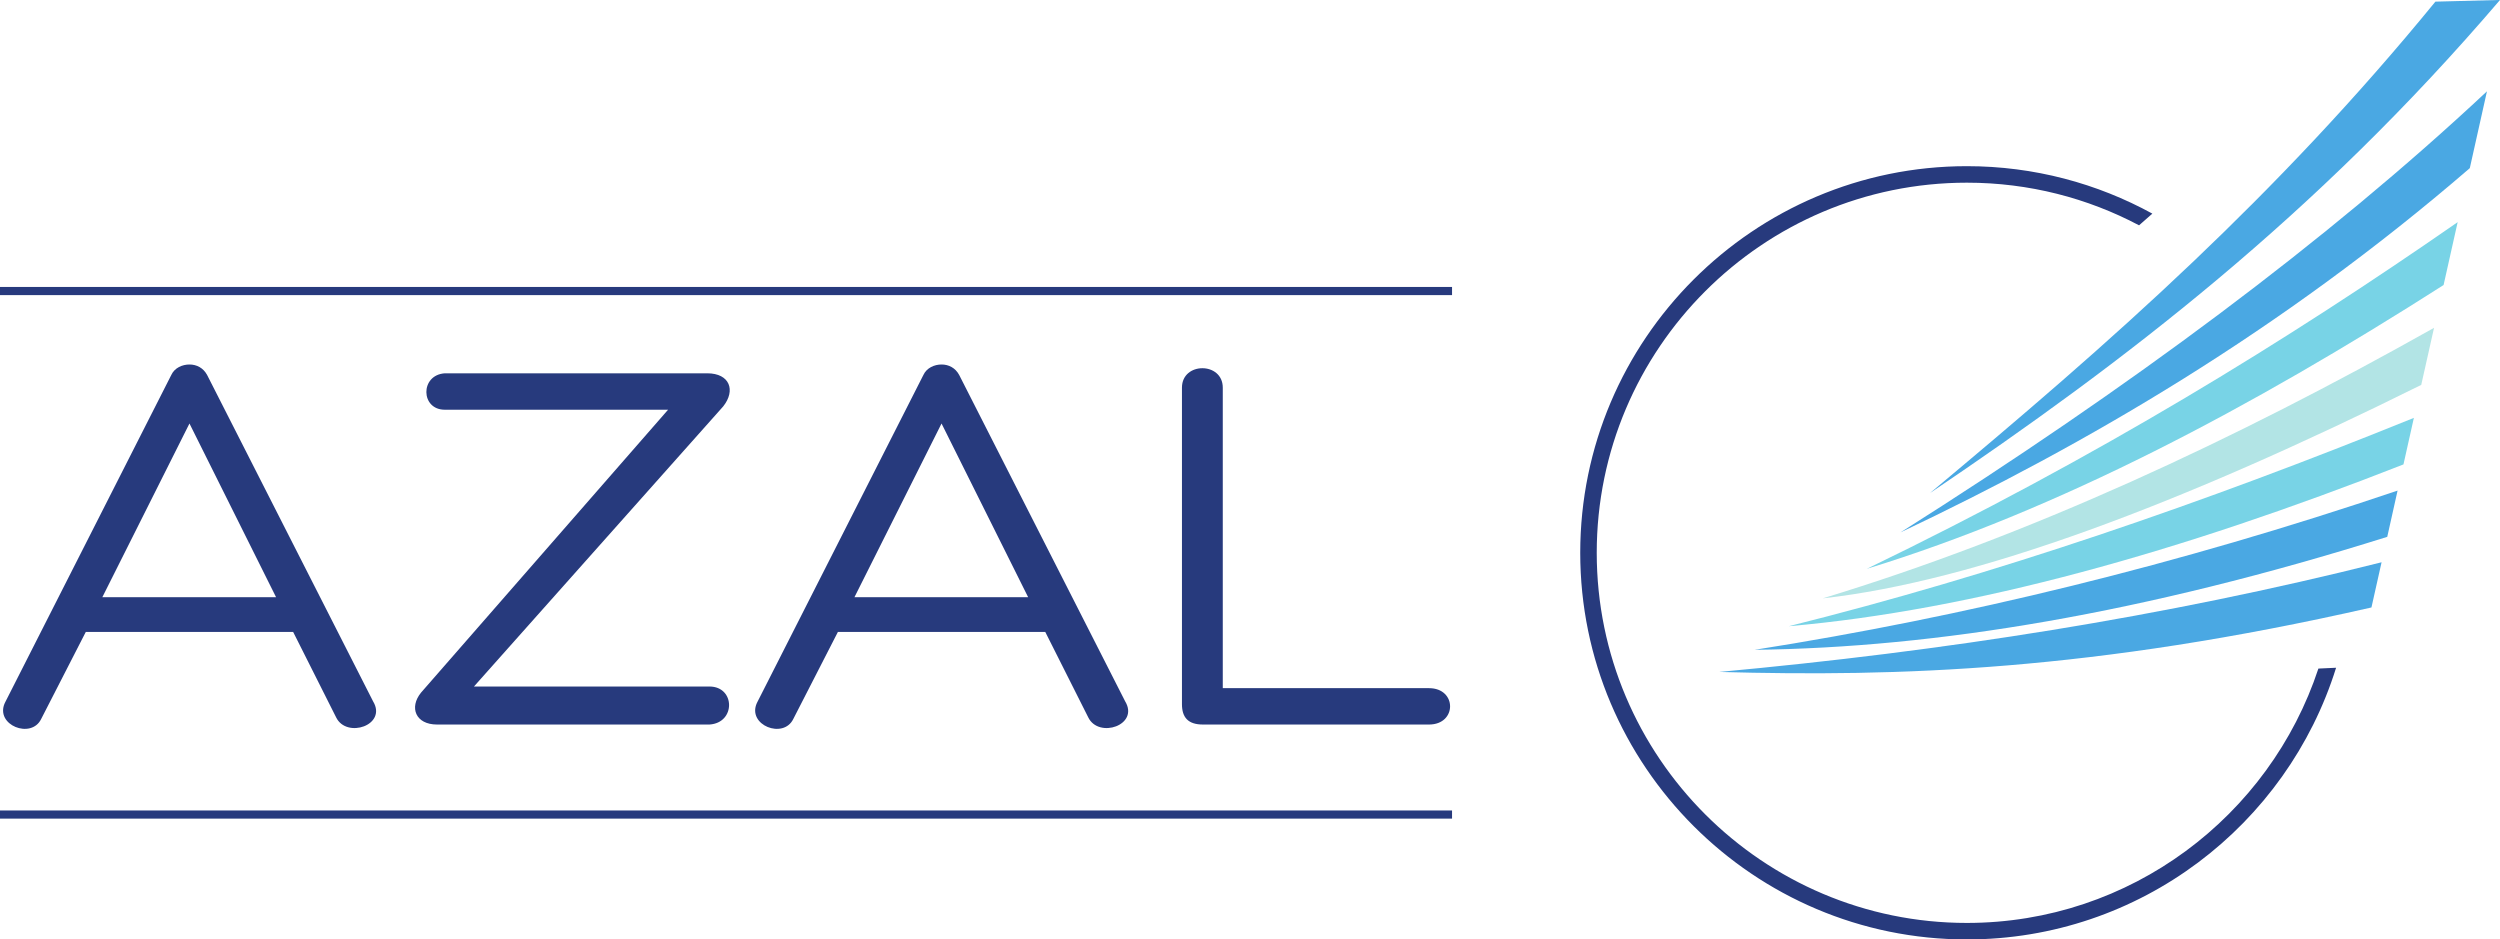
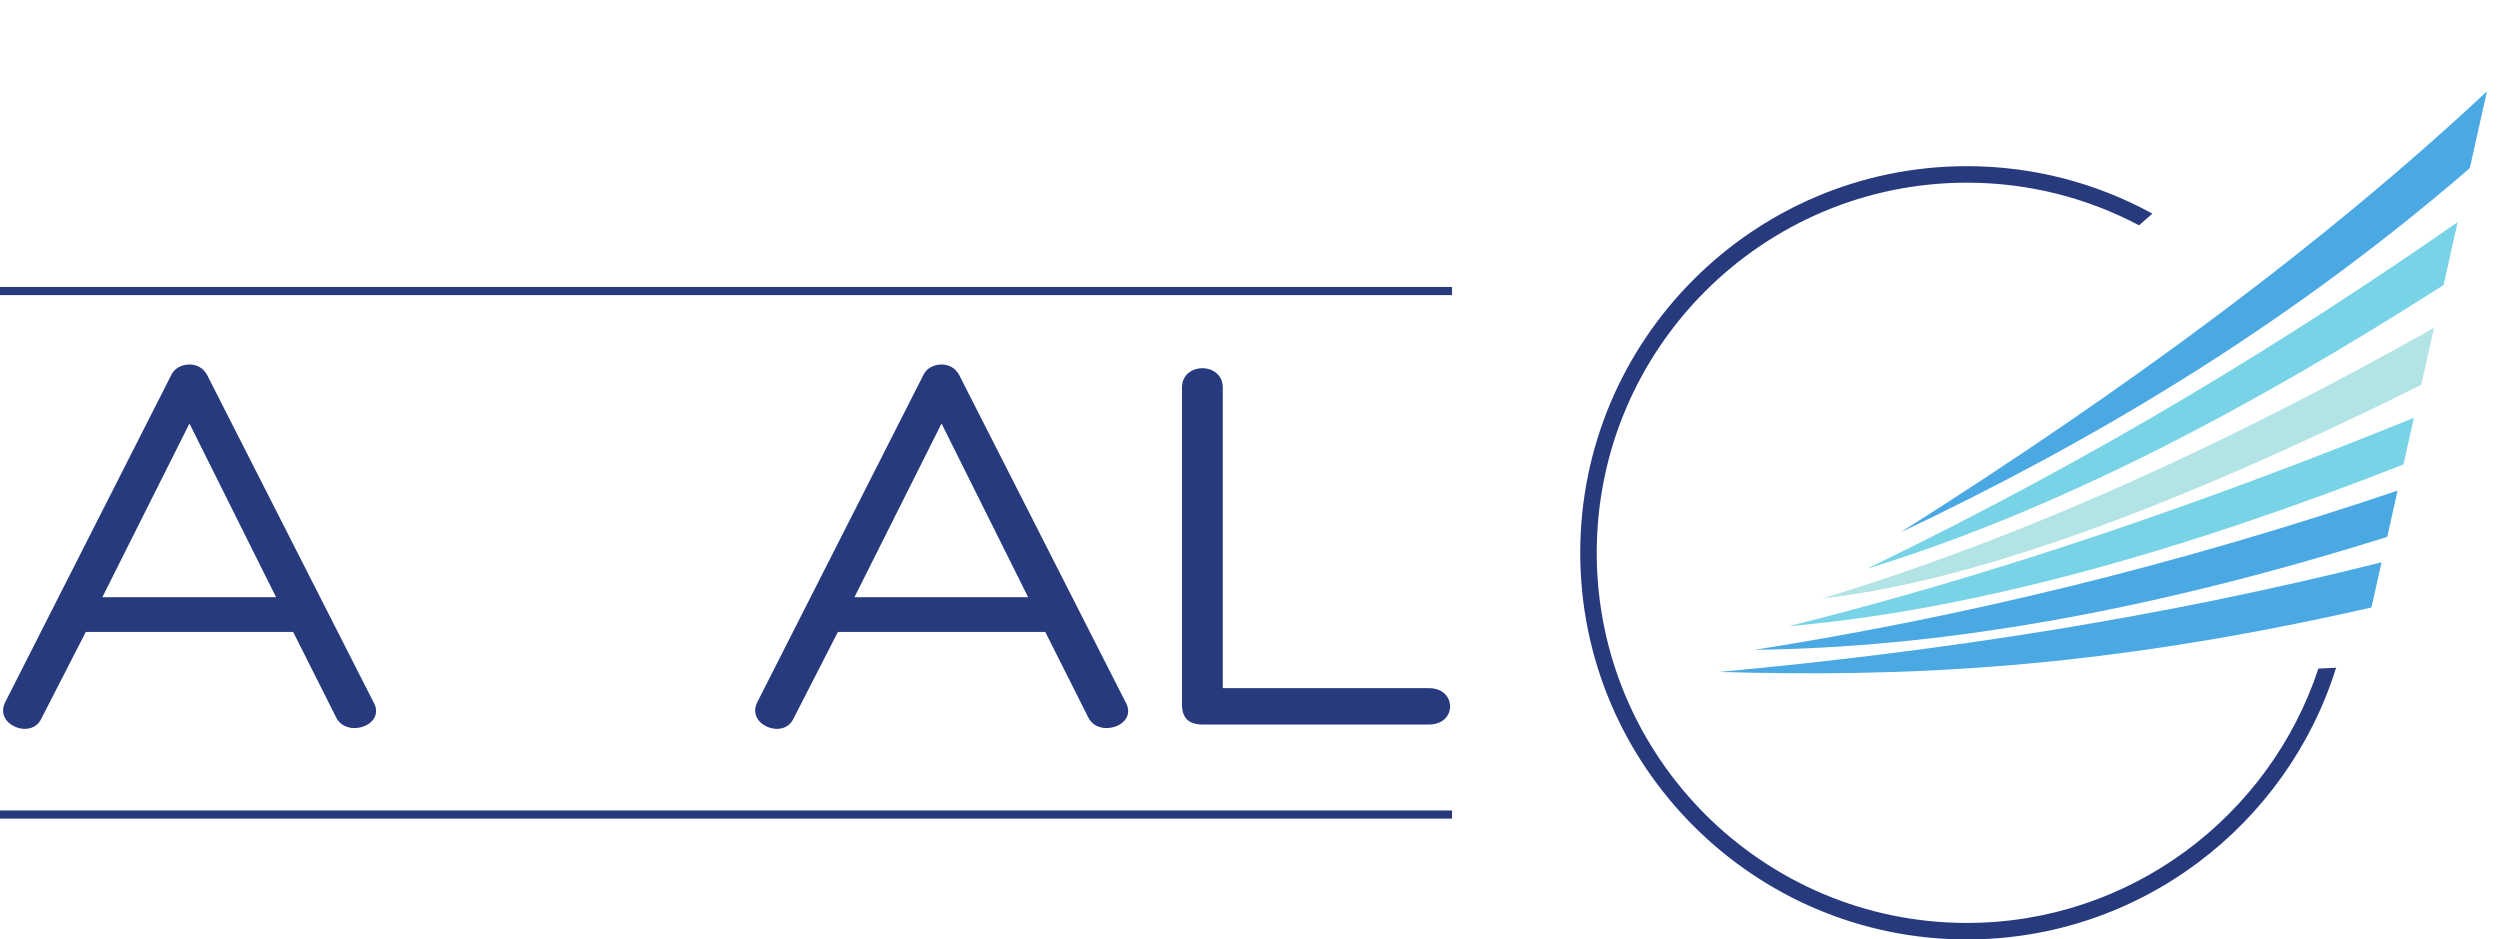
<svg xmlns="http://www.w3.org/2000/svg" width="237.3pt" height="89.17pt" viewBox="0 0 237.3 89.17" version="1.1">
  <defs>
    <clipPath id="clip1">
      <path d="M 149 15 L 222 15 L 222 89.172 L 149 89.172 Z M 149 15 " />
    </clipPath>
    <clipPath id="clip2">
-       <path d="M 183 0 L 237.301 0 L 237.301 47 L 183 47 Z M 183 0 " />
-     </clipPath>
+       </clipPath>
  </defs>
  <g id="surface1">
    <path style=" stroke:none;fill-rule:nonzero;fill:rgb(15.417%,22.89%,48.836%);fill-opacity:1;" d="M 137.828 28.012 L 0 28.012 L 0 27.238 L 137.828 27.238 L 137.828 28.012 " />
    <path style=" stroke:none;fill-rule:nonzero;fill:rgb(15.417%,22.89%,48.836%);fill-opacity:1;" d="M 137.828 77.703 L 0 77.703 L 0 76.93 L 137.828 76.93 L 137.828 77.703 " />
    <g clip-path="url(#clip1)" clip-rule="nonzero">
      <path style=" stroke:none;fill-rule:nonzero;fill:rgb(15.417%,22.89%,48.836%);fill-opacity:1;" d="M 220.062 63.461 C 215.438 77.465 202.23 87.605 186.695 87.605 C 167.324 87.605 151.562 71.844 151.562 52.473 C 151.562 33.098 167.324 17.34 186.695 17.34 C 192.598 17.34 198.156 18.805 203.039 21.387 L 204.301 20.277 C 199.07 17.41 193.07 15.773 186.695 15.773 C 166.461 15.773 149.996 32.234 149.996 52.473 C 149.996 72.707 166.461 89.172 186.695 89.172 C 203.137 89.172 217.086 78.309 221.742 63.383 L 220.062 63.461 " />
    </g>
    <path style=" stroke:none;fill-rule:nonzero;fill:rgb(29.266%,65.741%,88.693%);fill-opacity:1;" d="M 163.184 63.781 C 184.371 61.828 205.359 58.582 226.059 53.371 C 225.734 54.805 225.414 56.23 225.098 57.66 C 198.621 63.695 180.156 64.25 163.184 63.781 " />
    <path style=" stroke:none;fill-rule:nonzero;fill:rgb(29.266%,65.741%,88.693%);fill-opacity:1;" d="M 166.551 61.68 C 186.395 58.562 206.715 53.625 227.578 46.566 C 227.254 48.027 226.926 49.492 226.598 50.957 C 203.453 58.23 183.719 61.48 166.551 61.68 " />
    <path style=" stroke:none;fill-rule:nonzero;fill:rgb(46.875%,82.596%,90.047%);fill-opacity:1;" d="M 169.785 59.441 C 189.246 54.59 209.066 47.797 229.125 39.664 C 228.797 41.137 228.469 42.609 228.137 44.082 C 206.891 52.426 187.23 57.918 169.785 59.441 " />
    <path style=" stroke:none;fill-rule:nonzero;fill:rgb(69.656%,89.151%,89.716%);fill-opacity:1;" d="M 173.012 56.797 C 192.633 50.832 211.934 41.863 231.039 31.117 C 230.637 32.922 230.23 34.73 229.824 36.535 C 206.945 47.895 187.559 55.172 173.012 56.797 " />
    <path style=" stroke:none;fill-rule:nonzero;fill:rgb(46.875%,82.596%,90.047%);fill-opacity:1;" d="M 177.188 53.996 C 199.223 43.34 217.141 32.297 233.281 21.086 C 232.84 23.078 232.395 25.066 231.945 27.055 C 213.645 38.738 195.379 48.418 177.188 53.996 " />
    <path style=" stroke:none;fill-rule:nonzero;fill:rgb(29.266%,65.741%,88.693%);fill-opacity:1;" d="M 180.395 50.535 C 202.066 36.836 220.863 22.898 236.062 8.668 C 235.52 11.098 234.977 13.531 234.434 15.961 C 216.453 31.473 198.051 42.16 180.395 50.535 " />
    <g clip-path="url(#clip2)" clip-rule="nonzero">
      <path style=" stroke:none;fill-rule:nonzero;fill:rgb(29.266%,65.741%,88.693%);fill-opacity:1;" d="M 237.301 -0.004 C 235.258 0.051 233.211 0.102 231.168 0.156 C 223.594 9.422 215.945 17.438 208.262 24.758 C 199.938 32.691 191.57 39.805 183.191 46.805 C 201.539 34.422 219.742 20.559 237.301 -0.004 " />
    </g>
    <path style=" stroke:none;fill-rule:nonzero;fill:rgb(15.417%,22.89%,48.836%);fill-opacity:1;" d="M 17.984 40.199 L 9.715 56.684 L 26.203 56.684 Z M 8.145 59.98 L 3.906 68.25 C 2.965 70.188 -0.488 68.828 0.453 66.734 L 16.258 35.594 C 16.57 34.914 17.305 34.598 17.984 34.598 C 18.664 34.598 19.293 34.914 19.66 35.594 L 35.414 66.574 C 36.773 68.828 32.898 70.133 31.906 68.094 L 27.824 59.98 L 8.145 59.98 " />
-     <path style=" stroke:none;fill-rule:nonzero;fill:rgb(15.417%,22.89%,48.836%);fill-opacity:1;" d="M 44.988 65.164 L 67.34 65.164 C 69.797 65.164 69.852 68.617 67.34 68.773 L 41.484 68.773 C 39.445 68.773 38.816 67.152 39.969 65.738 L 63.414 38.891 L 42.219 38.891 C 39.914 38.891 39.863 35.594 42.219 35.434 L 67.129 35.434 C 69.277 35.434 69.852 37.059 68.648 38.574 L 44.988 65.164 " />
    <path style=" stroke:none;fill-rule:nonzero;fill:rgb(15.417%,22.89%,48.836%);fill-opacity:1;" d="M 89.371 40.199 L 81.105 56.684 L 97.59 56.684 Z M 79.535 59.98 L 75.297 68.25 C 74.352 70.188 70.898 68.828 71.84 66.734 L 87.648 35.594 C 87.961 34.914 88.695 34.598 89.371 34.598 C 90.055 34.598 90.68 34.914 91.047 35.594 L 106.801 66.574 C 108.16 68.828 104.289 70.133 103.297 68.094 L 99.215 59.98 L 79.535 59.98 " />
    <path style=" stroke:none;fill-rule:nonzero;fill:rgb(15.417%,22.89%,48.836%);fill-opacity:1;" d="M 114.184 68.773 C 112.77 68.773 112.191 68.094 112.191 66.84 L 112.191 36.797 C 112.191 34.336 116.066 34.336 116.066 36.797 L 116.066 65.32 L 135.641 65.32 C 138.309 65.32 138.309 68.773 135.641 68.773 L 114.184 68.773 " />
  </g>
</svg>